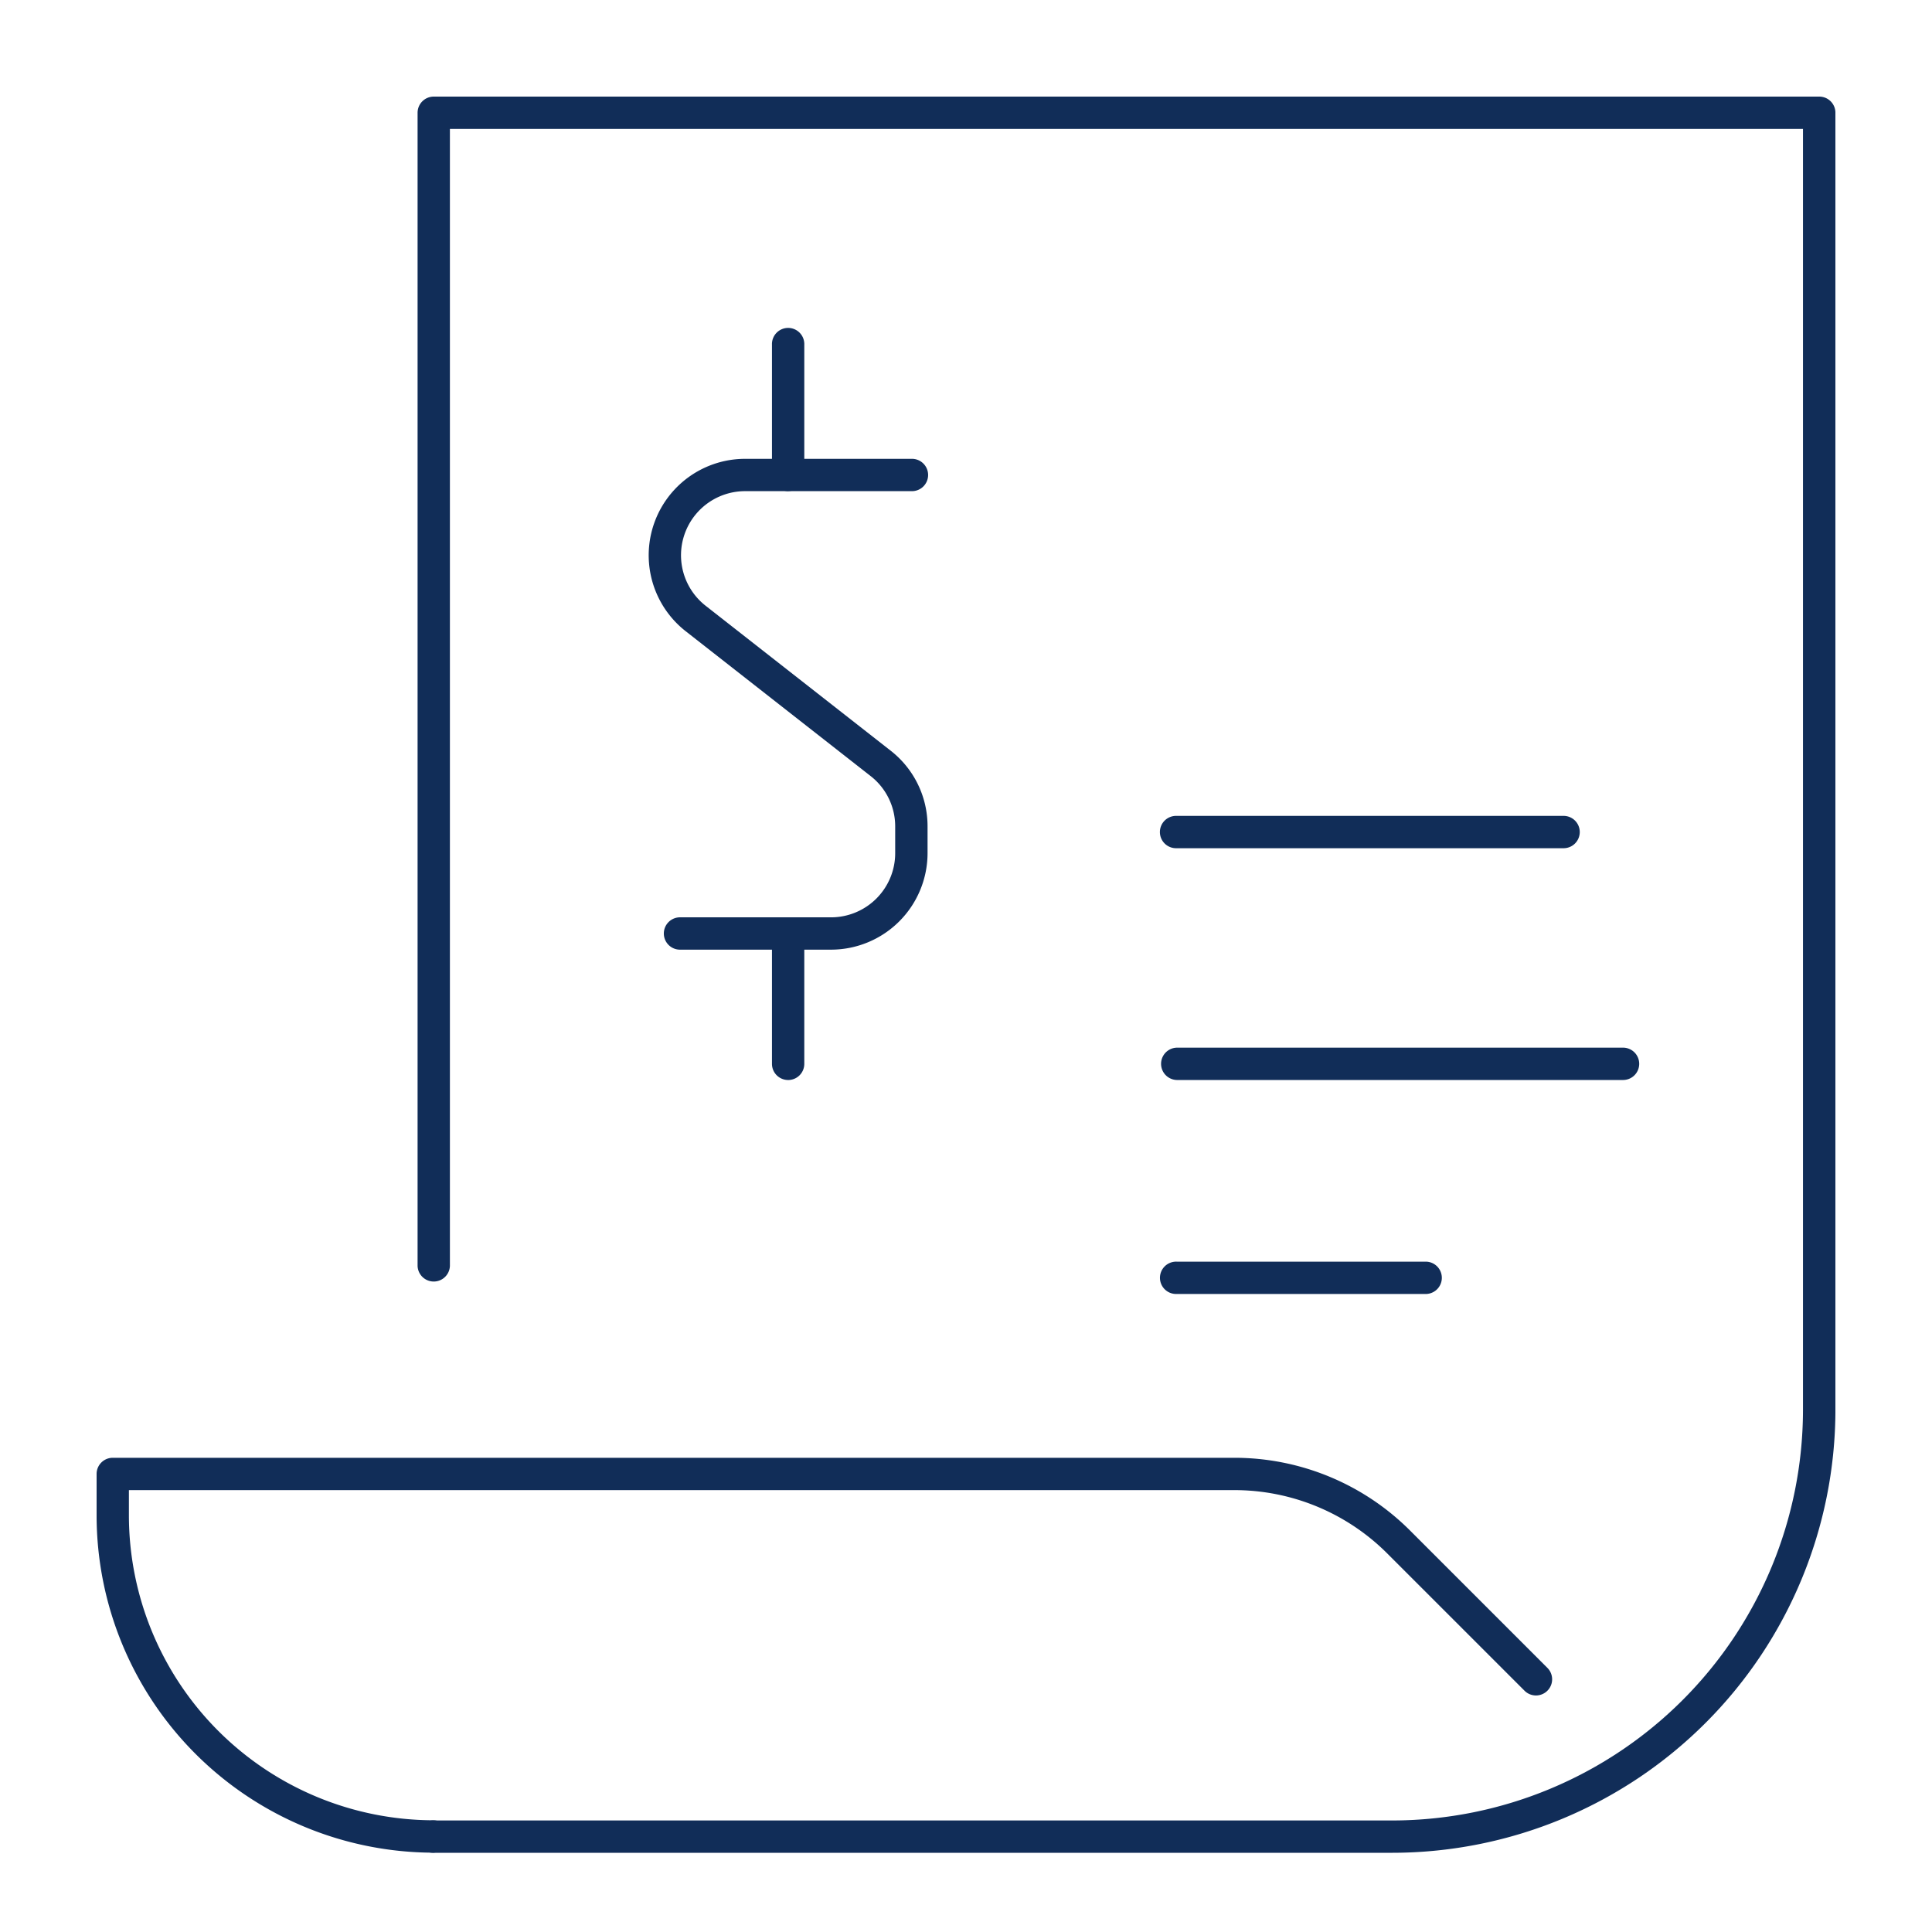
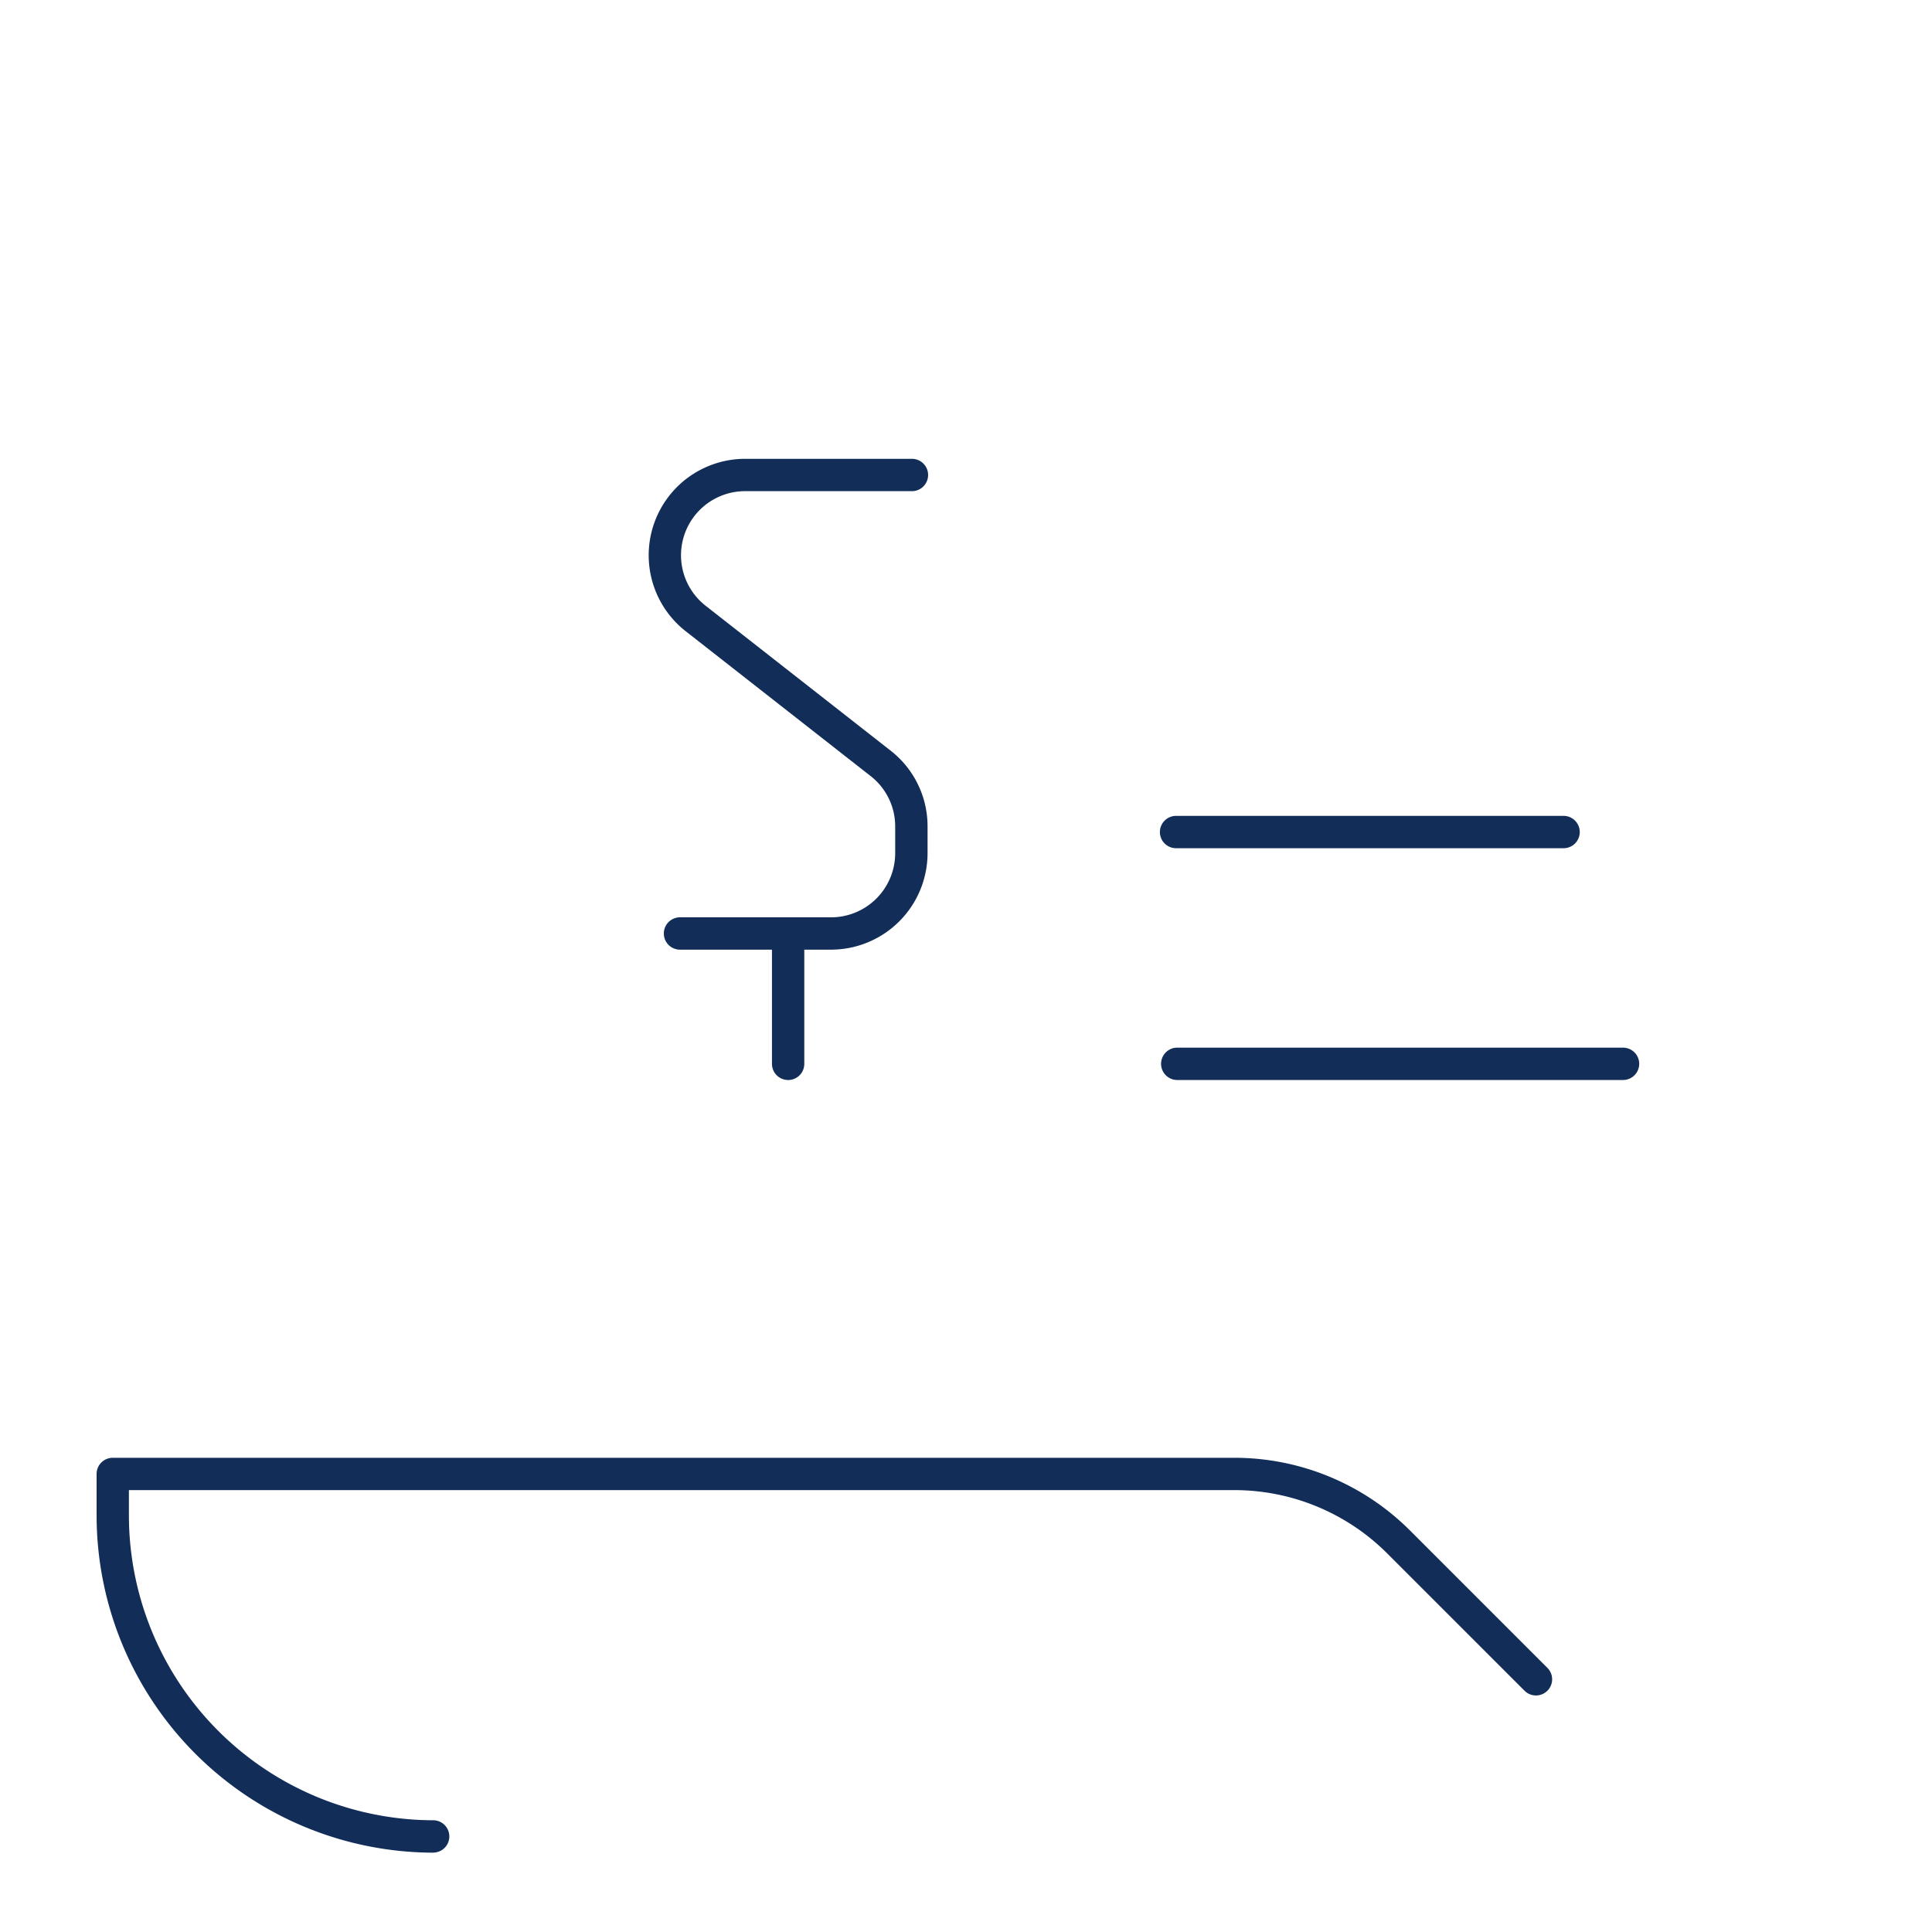
<svg xmlns="http://www.w3.org/2000/svg" width="100" height="100" viewBox="0 0 100 100">
  <defs>
    <clipPath id="clip-path">
      <rect id="長方形_319" data-name="長方形 319" width="90" height="90.901" fill="#112d58" />
    </clipPath>
  </defs>
  <g id="グループ_964" data-name="グループ 964" transform="translate(-445 -987)">
    <rect id="長方形_347" data-name="長方形 347" width="100" height="100" transform="translate(445 987)" fill="rgba(242,243,247,0)" />
    <g id="グループ_959" data-name="グループ 959" transform="translate(450 992)" clip-path="url(#clip-path)">
-       <path id="パス_134" data-name="パス 134" d="M80.26,90.9H30.629a.837.837,0,1,1,0-1.673H80.26A21.275,21.275,0,0,0,101.5,67.969V1.673H31.465V60.524a.837.837,0,0,1-1.673,0V.837A.837.837,0,0,1,30.629,0h71.713a.836.836,0,0,1,.837.837V67.969A22.95,22.95,0,0,1,80.26,90.9" transform="translate(-13.178)" fill="#112d58" />
      <path id="パス_135" data-name="パス 135" d="M17.449,146.777A17.47,17.47,0,0,1,0,129.328v-2.153a.836.836,0,0,1,.837-.837H58.858a12.859,12.859,0,0,1,9.151,3.79l7.084,7.084a.836.836,0,1,1-1.183,1.183l-7.085-7.084a11.193,11.193,0,0,0-7.968-3.3H1.672v1.317A15.794,15.794,0,0,0,17.449,145.1a.837.837,0,0,1,0,1.673" transform="translate(0 -55.883)" fill="#112d58" />
      <path id="パス_136" data-name="パス 136" d="M119.581,68.432h-20a.837.837,0,1,1,0-1.673h20a.837.837,0,1,1,0,1.673" transform="translate(-43.679 -29.529)" fill="#112d58" />
      <path id="パス_137" data-name="パス 137" d="M122.657,89.946H99.584a.837.837,0,0,1,0-1.673h23.074a.837.837,0,1,1,0,1.673" transform="translate(-43.679 -39.046)" fill="#112d58" />
-       <path id="パス_138" data-name="パス 138" d="M112.5,109.806H99.584a.837.837,0,1,1,0-1.673H112.5a.837.837,0,0,1,0,1.673" transform="translate(-43.679 -47.83)" fill="#112d58" />
      <path id="パス_139" data-name="パス 139" d="M60.684,59.024H52.891a.837.837,0,1,1,0-1.673h7.793A3.322,3.322,0,0,0,64,54.034V52.652A3.3,3.3,0,0,0,62.73,50.04l-9.576-7.5a4.992,4.992,0,0,1,3.078-8.921h8.606a.837.837,0,1,1,0,1.673H56.232a3.318,3.318,0,0,0-2.046,5.93l9.576,7.5a4.961,4.961,0,0,1,1.913,3.929v1.382a5,5,0,0,1-4.991,4.991" transform="translate(-22.665 -14.87)" fill="#112d58" />
-       <path id="パス_140" data-name="パス 140" d="M63.52,29.94a.836.836,0,0,1-.837-.837V22.358a.837.837,0,1,1,1.673,0V29.1a.836.836,0,0,1-.837.837" transform="translate(-27.726 -9.519)" fill="#112d58" />
      <path id="パス_141" data-name="パス 141" d="M63.52,84.595a.836.836,0,0,1-.837-.837V77.012a.837.837,0,0,1,1.673,0v6.747a.836.836,0,0,1-.837.837" transform="translate(-27.726 -33.694)" fill="#112d58" />
    </g>
  </g>
</svg>